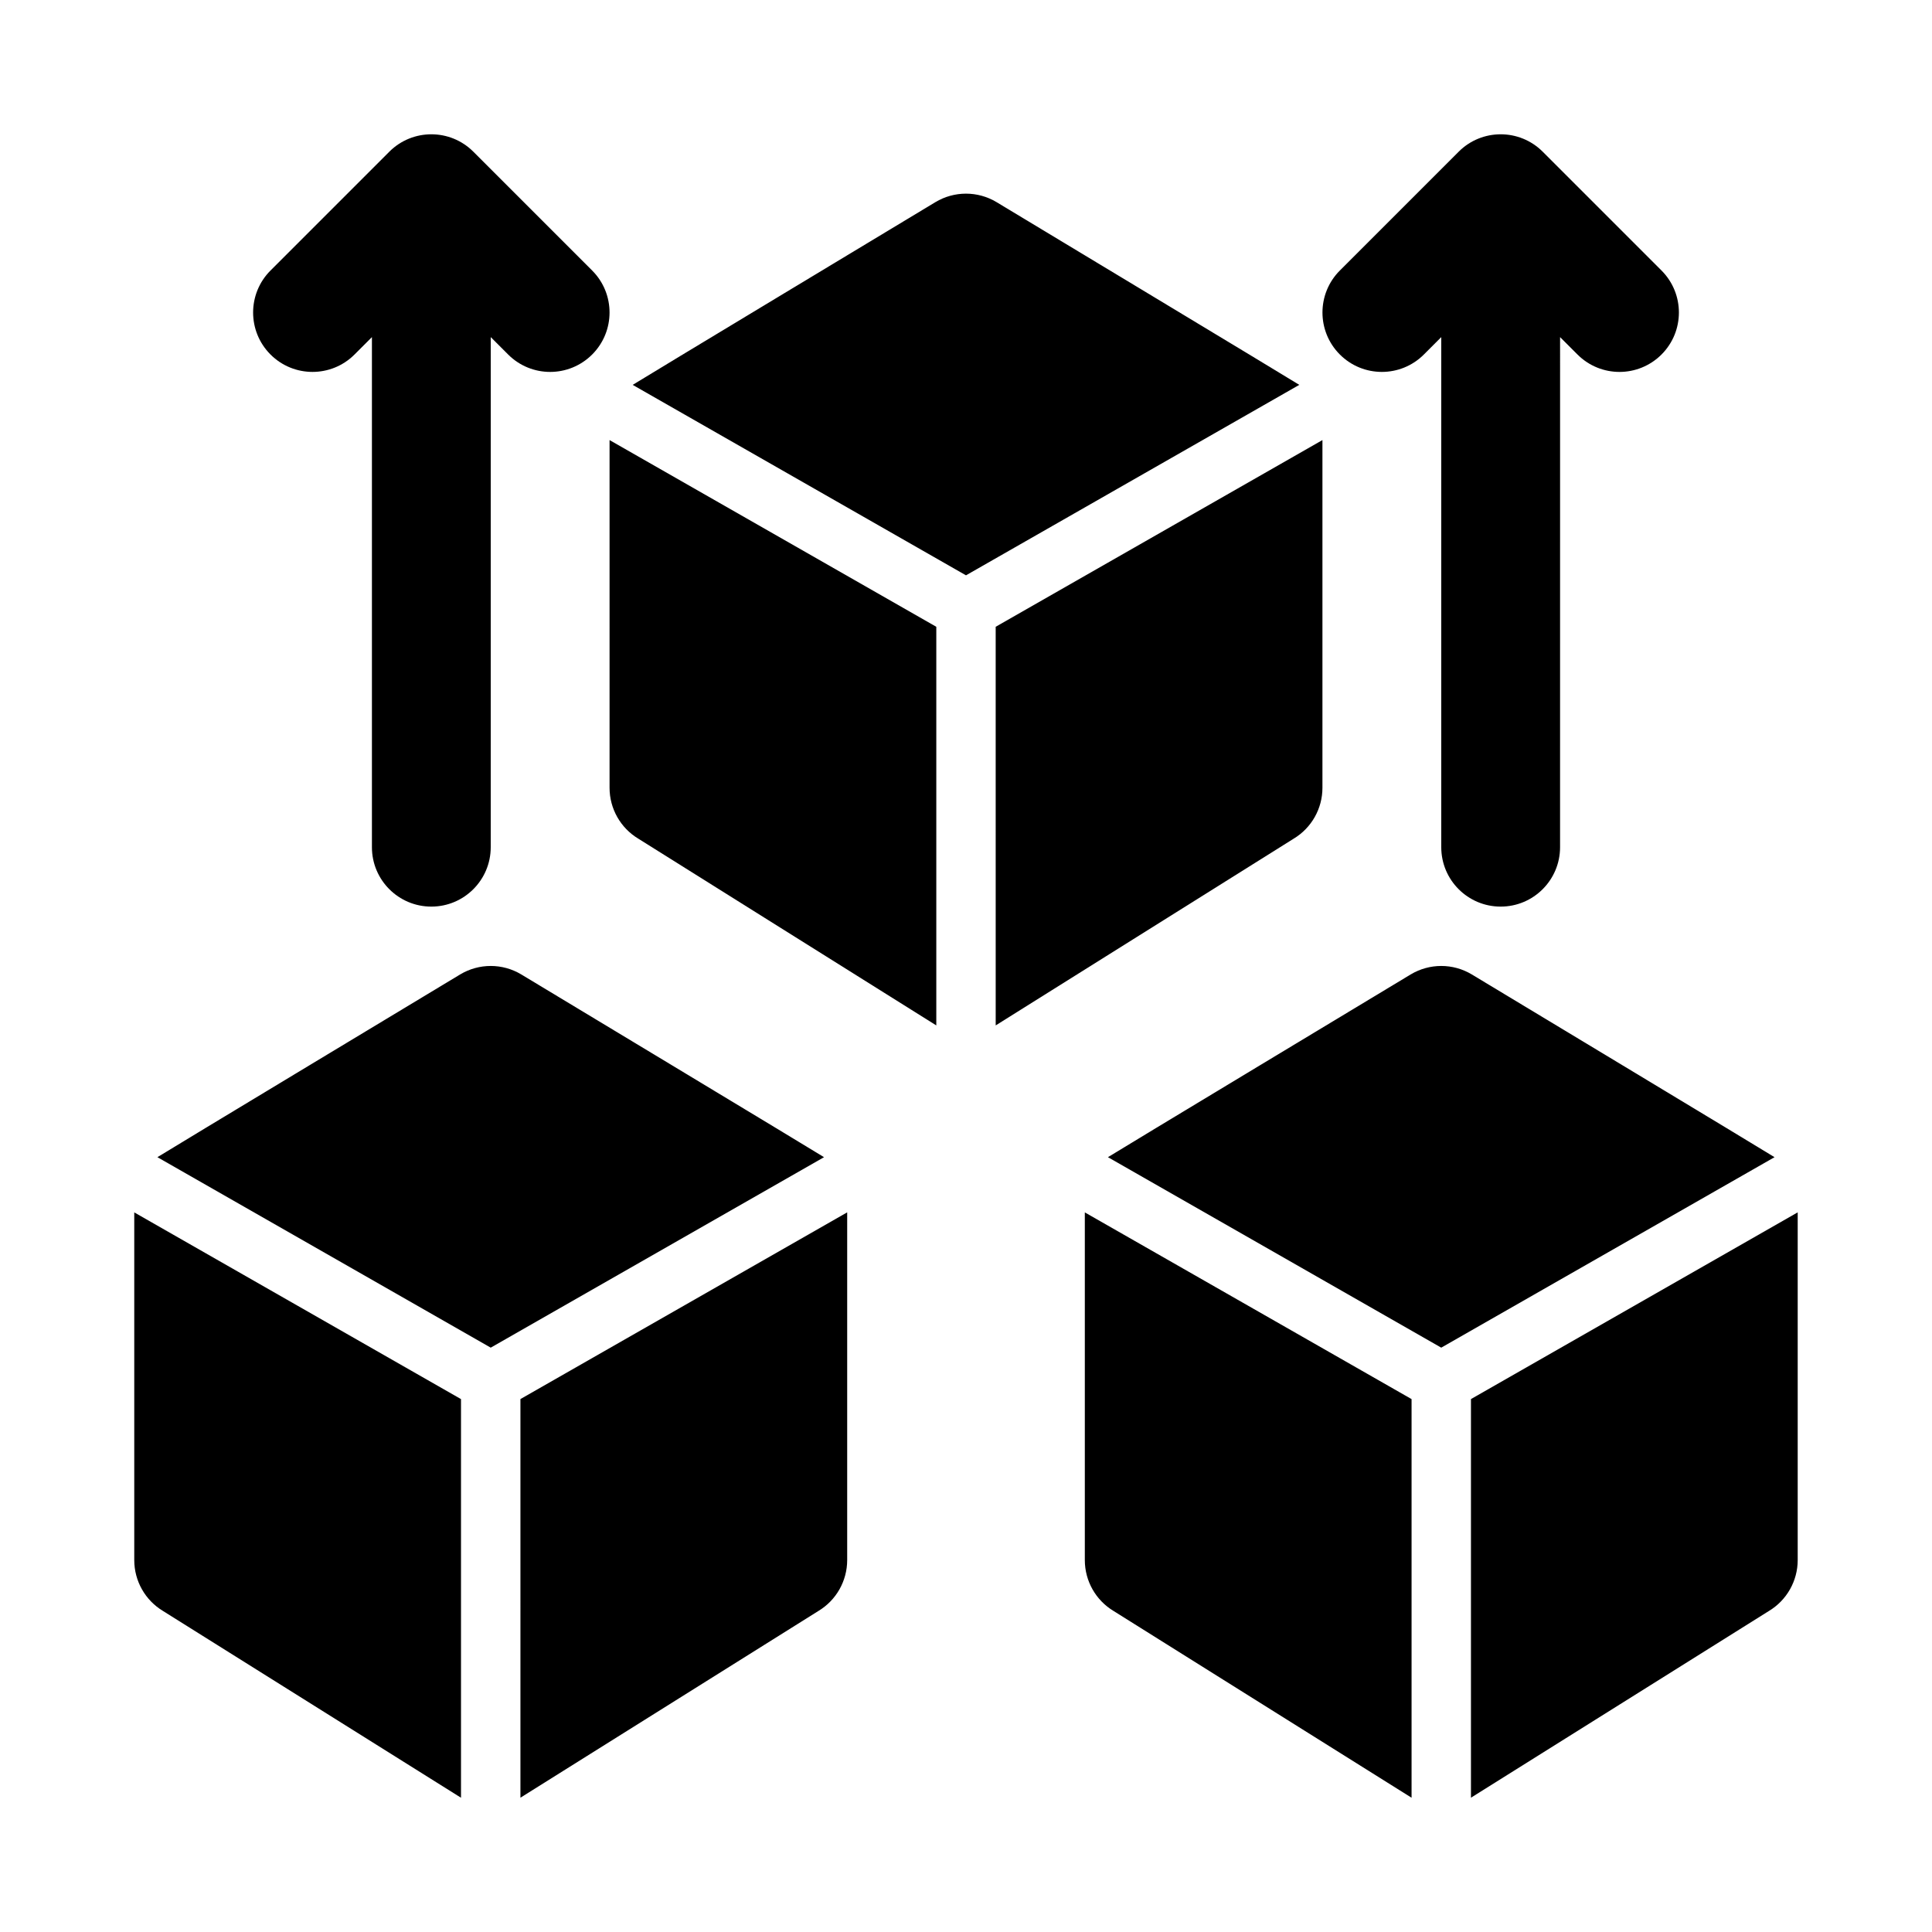
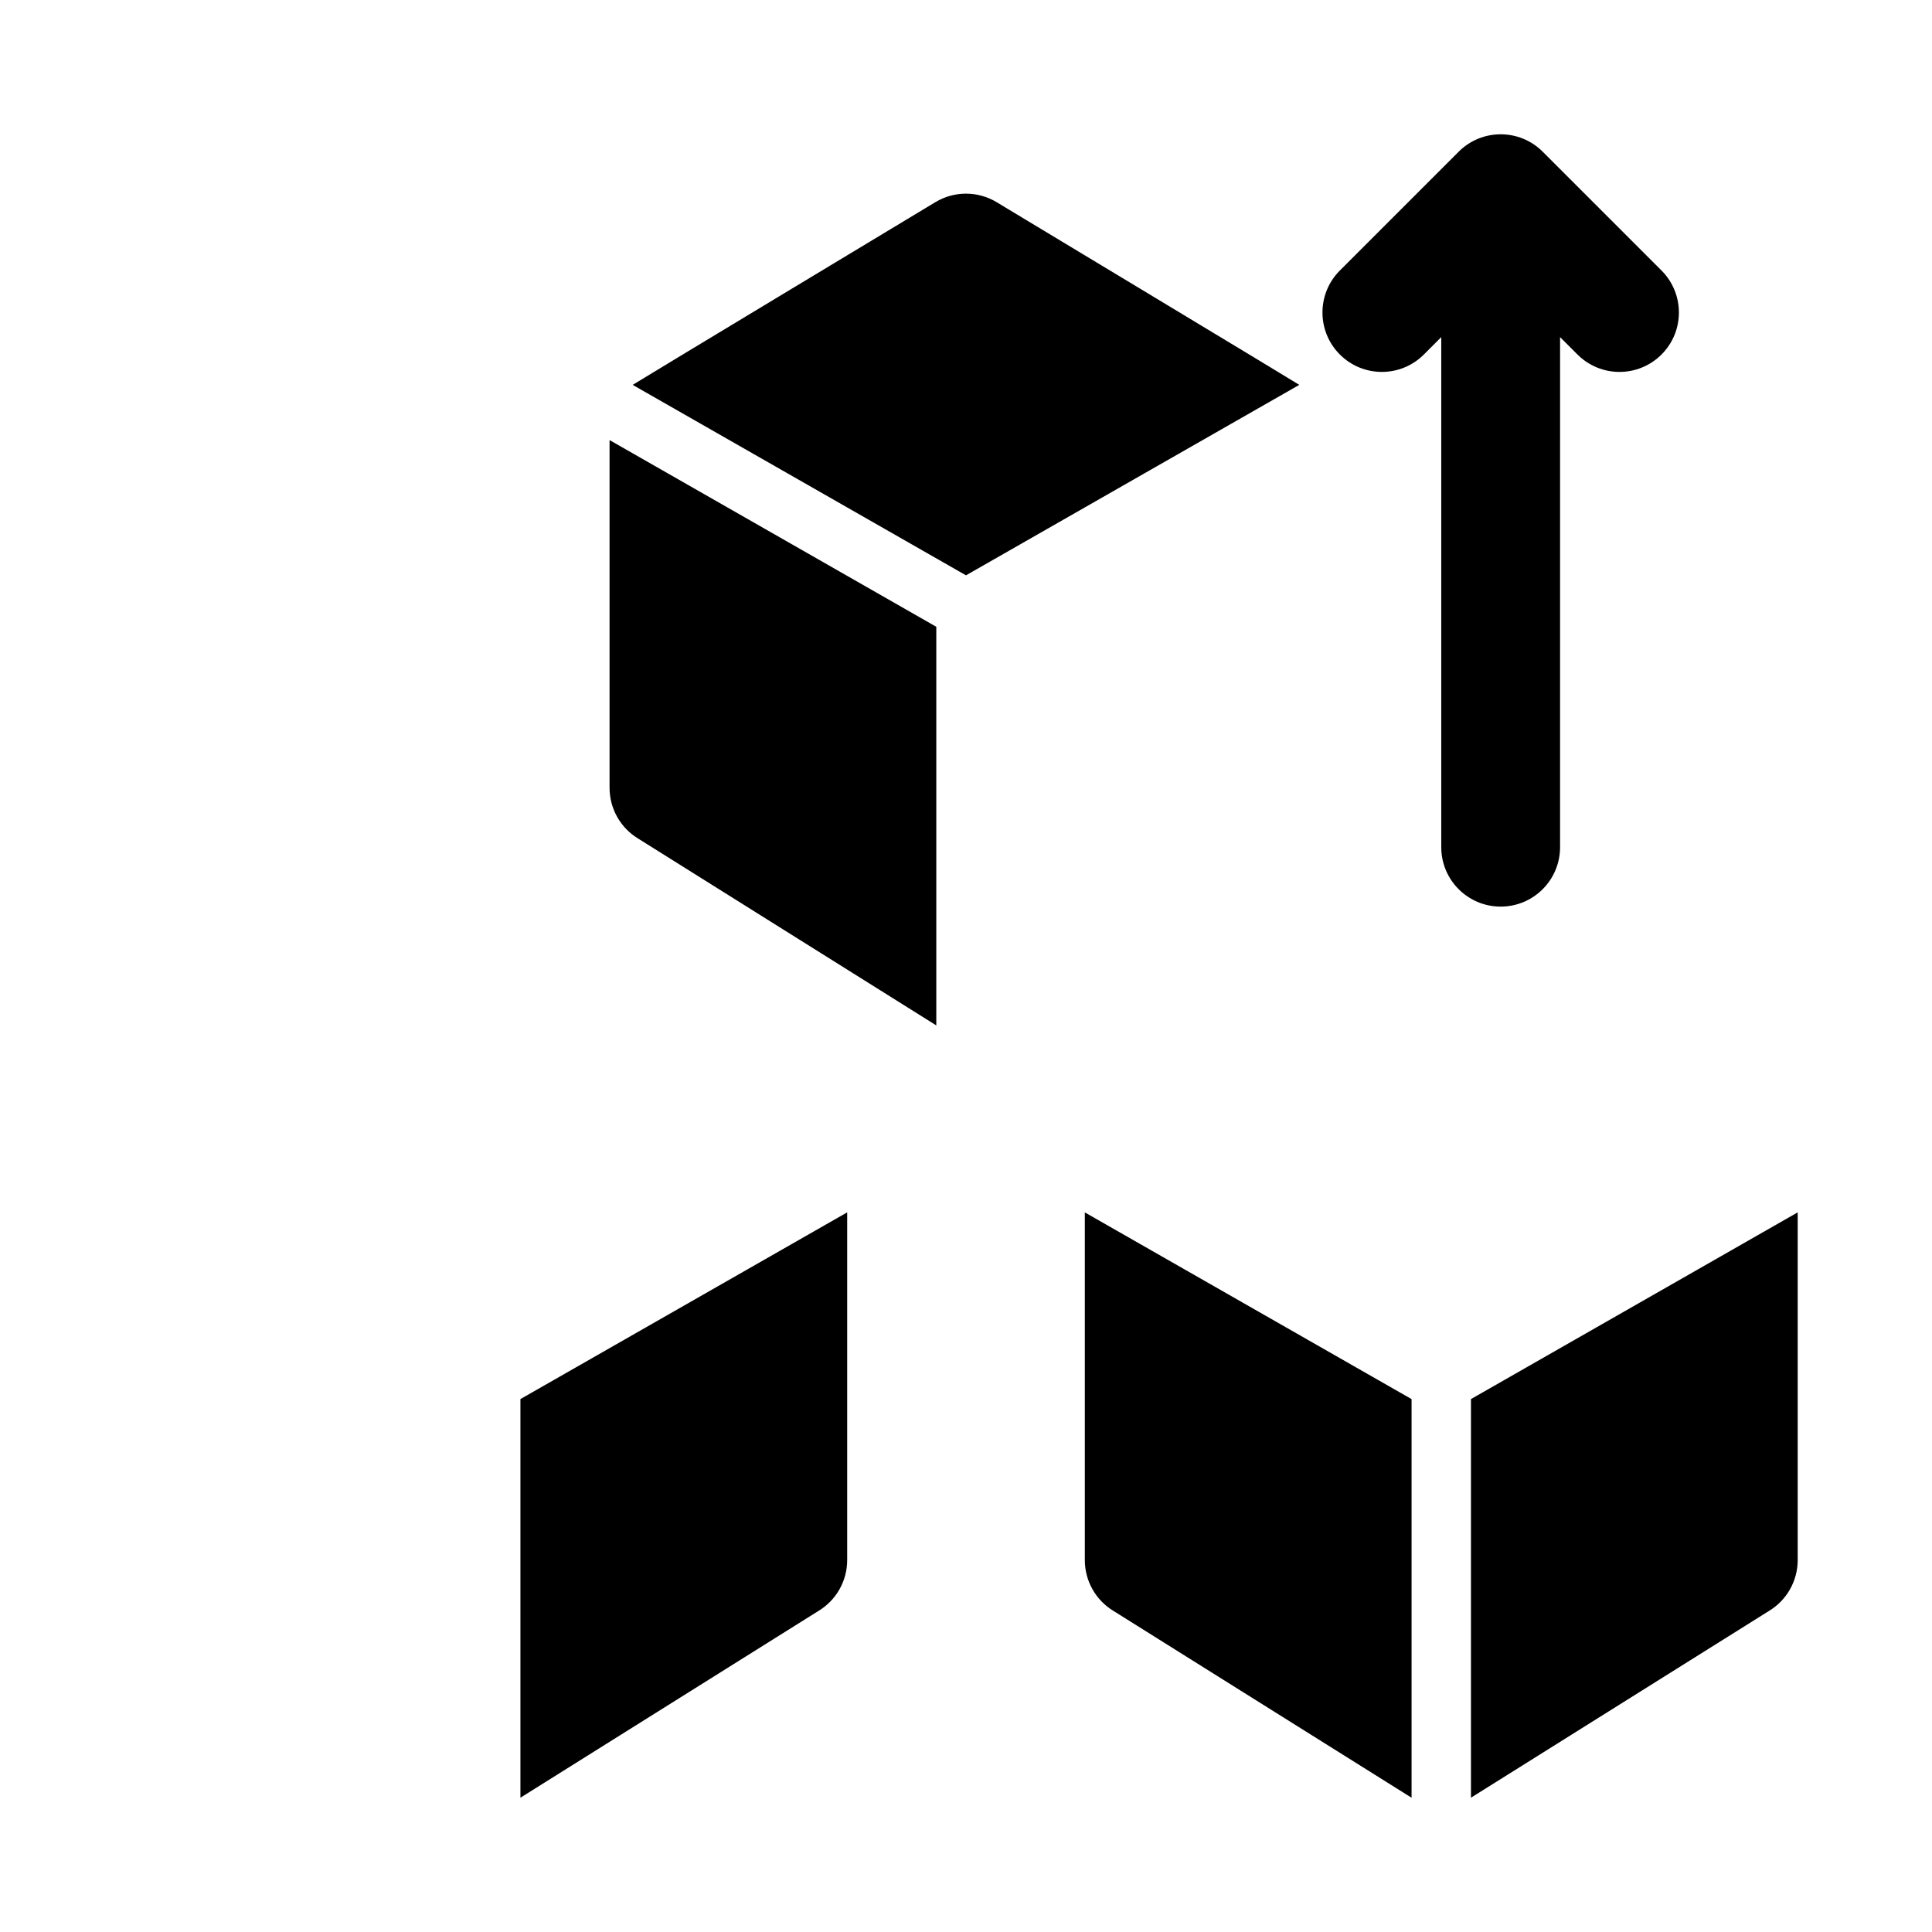
<svg xmlns="http://www.w3.org/2000/svg" fill="#000000" width="800px" height="800px" version="1.1" viewBox="144 144 512 512">
  <g>
-     <path d="m237.95 237.95 4.613-4.613v135.18c0 8.695 7.051 15.742 15.742 15.742 8.695 0 15.742-7.051 15.742-15.742l0.004-135.18 4.613 4.613c3.074 3.074 7.102 4.613 11.129 4.613 4.027 0 8.055-1.539 11.133-4.613 6.148-6.148 6.148-16.113 0-22.262l-31.488-31.488c-6.148-6.148-16.113-6.148-22.262 0l-31.488 31.488c-6.148 6.148-6.148 16.113 0 22.262 6.148 6.148 16.113 6.148 22.262 0z" />
    <path d="m521.34 237.95 4.609-4.613v135.18c0 8.695 7.051 15.742 15.742 15.742 8.695 0 15.742-7.051 15.742-15.742l0.004-135.18 4.613 4.613c3.074 3.074 7.106 4.613 11.133 4.613s8.055-1.539 11.133-4.613c6.148-6.148 6.148-16.113 0-22.262l-31.488-31.488c-6.148-6.148-16.113-6.148-22.262 0l-31.488 31.488c-6.148 6.148-6.148 16.113 0 22.262 6.148 6.148 16.109 6.148 22.262 0z" />
    <path d="m431.49 557.44c0 5.527 2.898 10.656 7.641 13.5 0 0 78.875 49.434 78.949 49.477v-105.64l-86.59-49.48z" />
-     <path d="m534.05 402.24c-4.996-3-11.207-3-16.207 0 0 0-79.719 48.031-80.227 48.426l88.328 50.477 88.328-50.477c-0.504-0.395-80.223-48.426-80.223-48.426z" />
    <path d="m533.82 514.77v105.64c0.074-0.043 78.949-49.477 78.949-49.477 4.742-2.844 7.641-7.973 7.641-13.5v-92.145z" />
    <path d="m305.54 352.77c0 5.527 2.898 10.656 7.641 13.5 0 0 78.875 49.434 78.949 49.477v-105.64l-86.59-49.48z" />
    <path d="m408.1 197.57c-4.996-3-11.207-3-16.207 0 0 0-79.719 48.031-80.227 48.426l88.332 50.473 88.328-50.477c-0.508-0.391-80.227-48.422-80.227-48.422z" />
-     <path d="m494.46 352.77v-92.145l-86.594 49.48 0.004 105.64c0.074-0.043 78.949-49.477 78.949-49.477 4.746-2.844 7.641-7.973 7.641-13.5z" />
-     <path d="m179.58 557.44c0 5.527 2.898 10.656 7.641 13.5 0 0 78.875 49.434 78.949 49.477v-105.64l-86.59-49.48z" />
-     <path d="m282.15 402.24c-4.996-3-11.207-3-16.207 0 0 0-79.719 48.031-80.227 48.426l88.332 50.477 88.328-50.477c-0.508-0.395-80.227-48.426-80.227-48.426z" />
    <path d="m281.92 620.41c0.074-0.043 78.949-49.477 78.949-49.477 4.746-2.844 7.644-7.973 7.644-13.5v-92.145l-86.594 49.48z" />
  </g>
</svg>